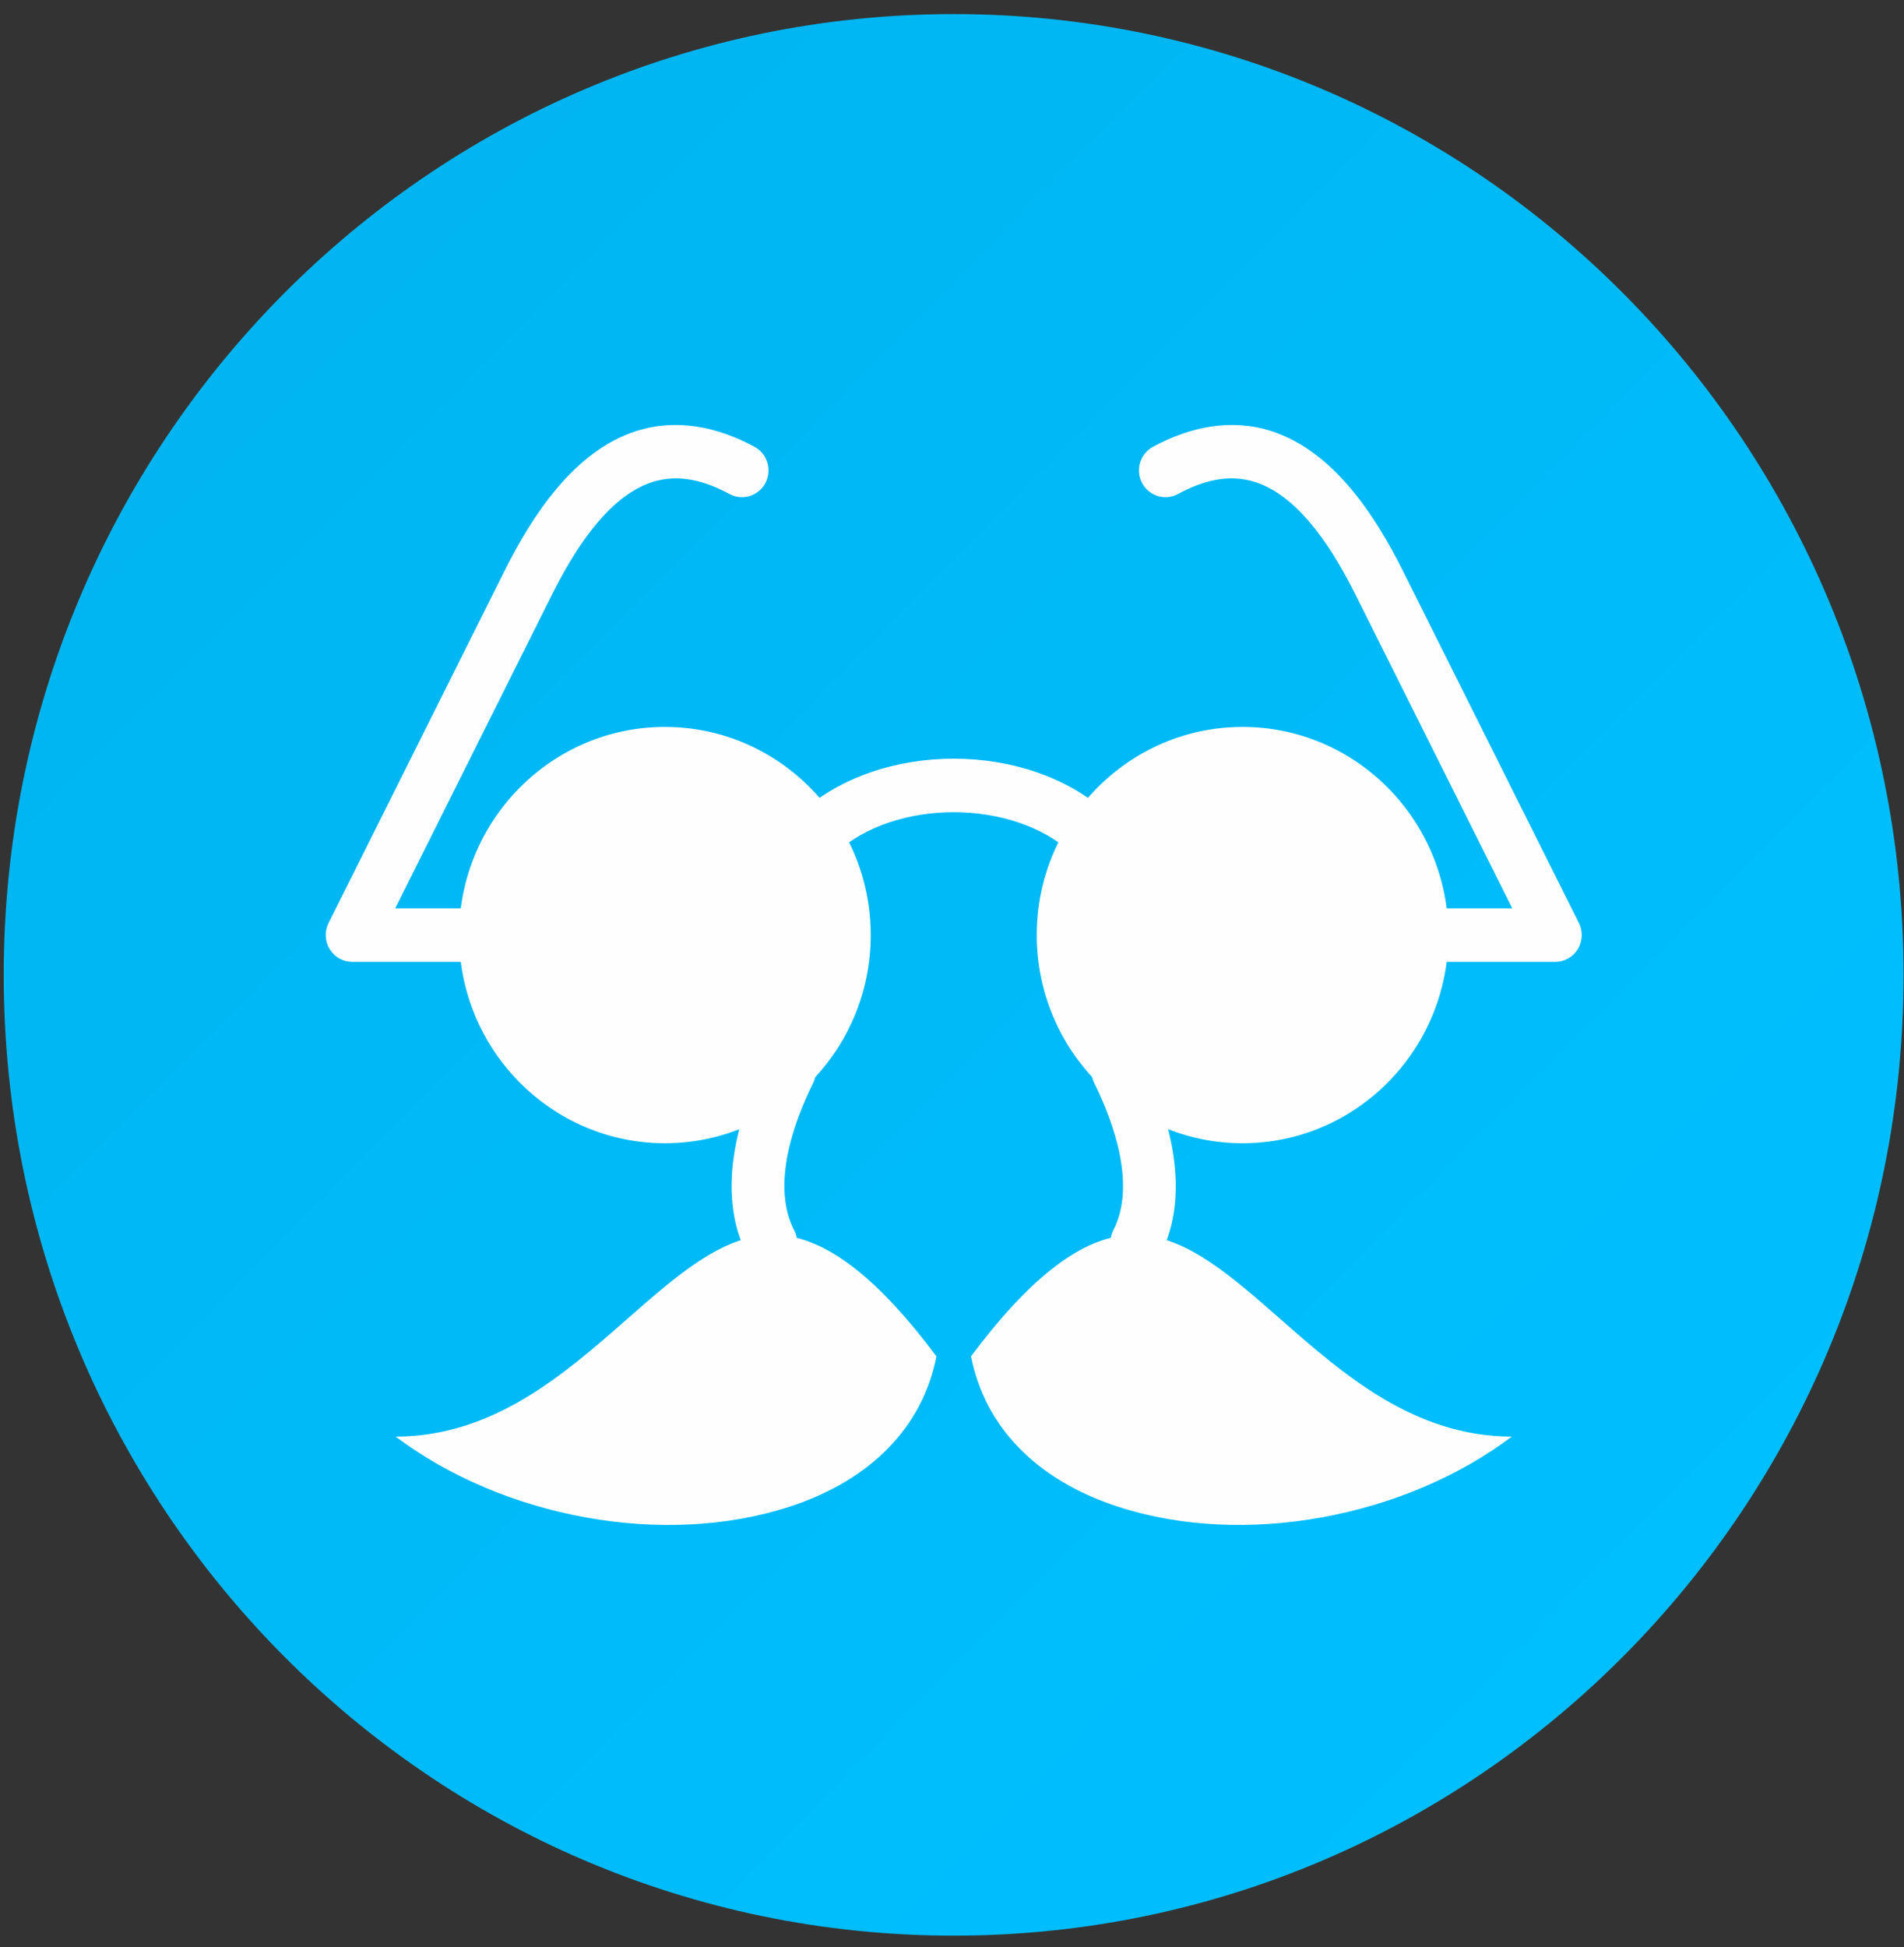
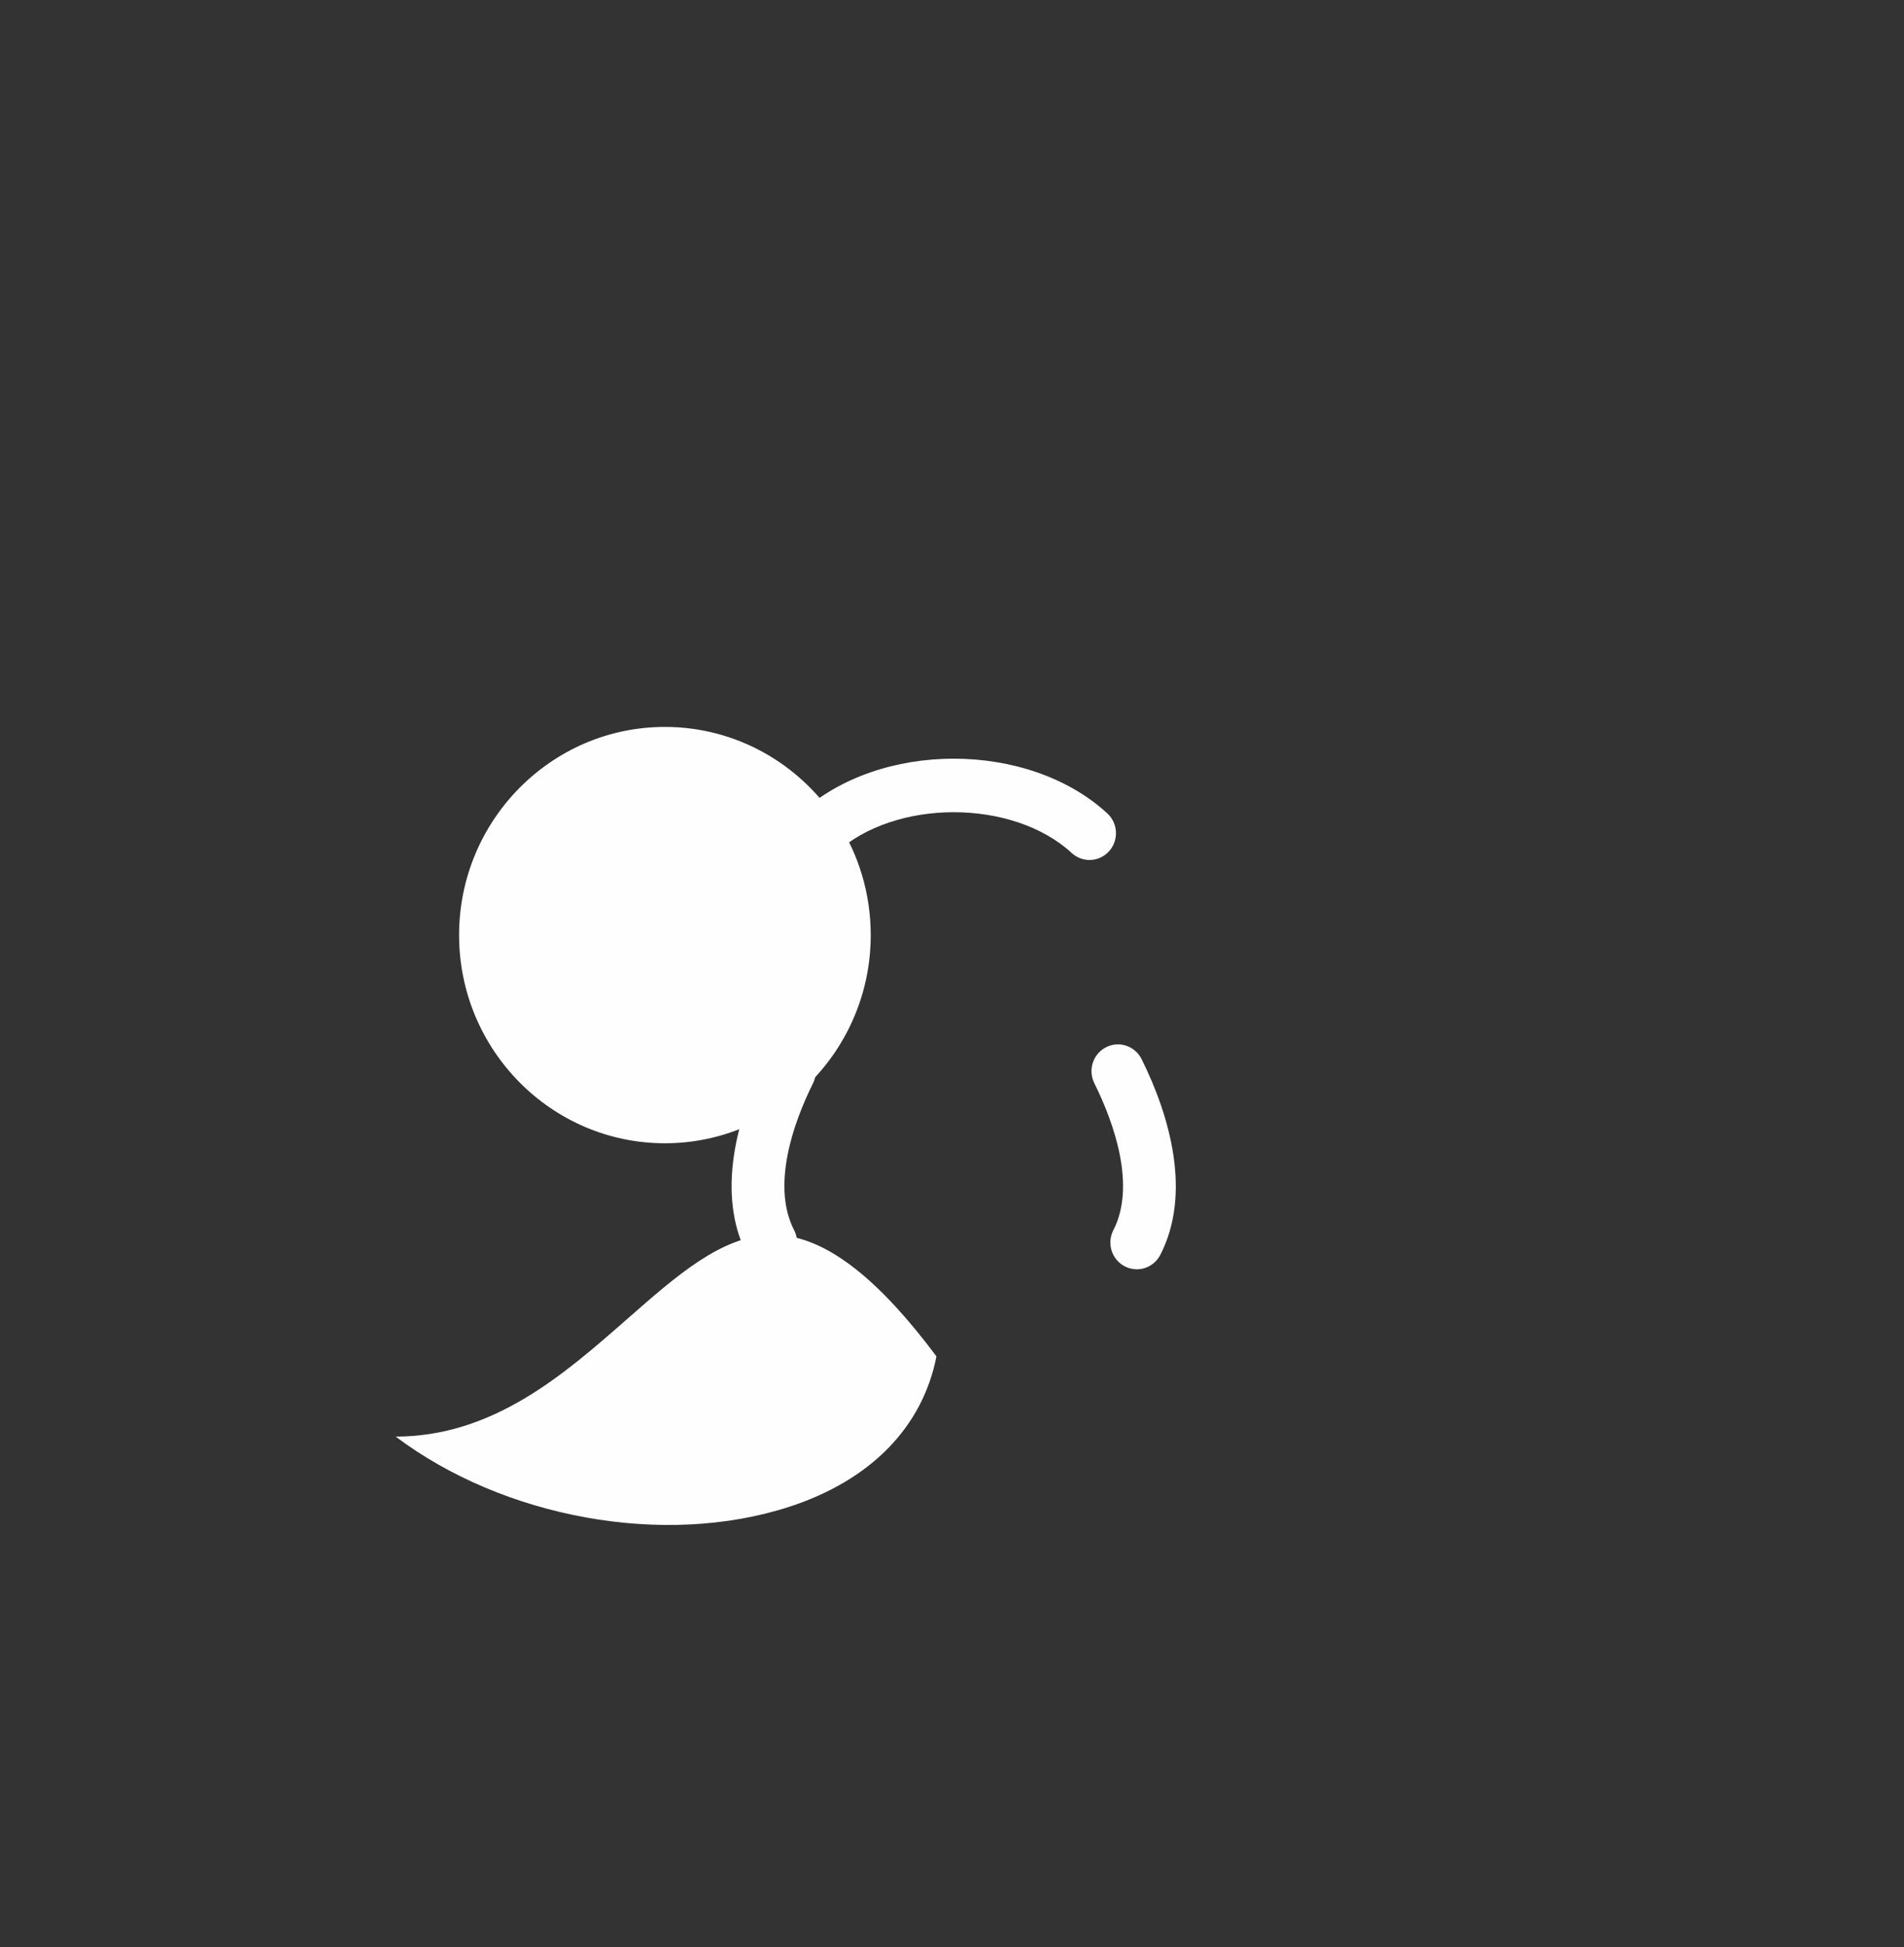
<svg xmlns="http://www.w3.org/2000/svg" width="89" height="91" viewBox="0 0 89 91" fill="none">
  <rect x="0" y="0" width="89" height="91" fill="#333333" stroke="none" />
  <g id="fun-glasses_9121290 1" clip-path="url(#clip0_12566_13511)">
    <g id="Layer_x0020_1">
-       <path id="Vector" d="M44.577 90.463C69.1 90.463 88.98 70.359 88.98 45.56C88.98 20.762 69.1 0.658 44.577 0.658C20.054 0.658 0.174 20.762 0.174 45.56C0.174 70.359 20.054 90.463 44.577 90.463Z" fill="url(#paint0_linear_12566_13511)" />
      <g id="_462111608">
-         <path id="_462112280" fill-rule="evenodd" clip-rule="evenodd" d="M18.474 42.451H22.509C23.192 42.451 23.746 43.011 23.746 43.702C23.746 44.393 23.192 44.953 22.509 44.953H16.463C16.033 44.953 15.634 44.728 15.409 44.357C15.185 43.989 15.166 43.524 15.359 43.138L23.578 26.693C24.881 24.086 26.838 21.073 29.744 20.145C31.638 19.54 33.548 19.953 35.268 20.882C35.871 21.207 36.098 21.966 35.776 22.575C35.454 23.184 34.704 23.414 34.102 23.089C32.974 22.479 31.744 22.129 30.49 22.53C28.333 23.22 26.741 25.912 25.786 27.821L18.474 42.451Z" fill="#FEFEFE" />
        <path id="_462112784" fill-rule="evenodd" clip-rule="evenodd" d="M50.928 40.191C50.62 40.191 50.324 40.075 50.096 39.865C47.333 37.324 41.83 37.323 39.067 39.865C38.563 40.33 37.778 40.292 37.319 39.782C36.861 39.272 36.898 38.479 37.402 38.015C41.11 34.604 48.053 34.605 51.761 38.015C52.265 38.479 52.302 39.272 51.843 39.782C51.609 40.043 51.277 40.191 50.928 40.191Z" fill="#FEFEFE" />
-         <path id="_462111512" fill-rule="evenodd" clip-rule="evenodd" d="M70.689 42.451L63.376 27.821C62.422 25.912 60.829 23.22 58.673 22.53C57.418 22.129 56.188 22.479 55.06 23.089C54.458 23.414 53.708 23.184 53.386 22.575C53.065 21.966 53.292 21.208 53.894 20.882C55.614 19.953 57.525 19.54 59.418 20.145C62.324 21.073 64.281 24.086 65.584 26.693L73.804 43.138C73.997 43.525 73.978 43.988 73.753 44.358C73.528 44.727 73.129 44.953 72.7 44.953H66.653C65.97 44.953 65.416 44.393 65.416 43.702C65.416 43.011 65.97 42.451 66.653 42.451L70.689 42.451Z" fill="#FEFEFE" />
        <path id="_462112136" fill-rule="evenodd" clip-rule="evenodd" d="M36.024 59.321C35.563 59.321 35.139 59.062 34.926 58.648C33.457 55.797 34.448 52.206 35.793 49.504C36.1 48.887 36.844 48.639 37.454 48.949C38.064 49.26 38.31 50.012 38.003 50.629C37.055 52.532 36.063 55.44 37.12 57.492C37.435 58.105 37.2 58.86 36.594 59.179C36.418 59.272 36.223 59.321 36.024 59.321ZM53.138 59.321C52.939 59.321 52.744 59.272 52.568 59.179C51.962 58.86 51.727 58.104 52.042 57.492C53.099 55.441 52.099 52.525 51.152 50.623C50.845 50.006 51.091 49.253 51.701 48.943C52.312 48.632 53.055 48.881 53.362 49.498C54.706 52.199 55.703 55.796 54.236 58.648C54.023 59.062 53.599 59.321 53.138 59.321Z" fill="#FEFEFE" />
        <path id="_462111968" fill-rule="evenodd" clip-rule="evenodd" d="M35.978 57.716C33.703 57.795 31.653 59.594 29.31 61.65C26.356 64.242 23.065 67.129 18.496 67.141C23.522 70.924 31.026 72.34 36.924 70.41C40.708 69.172 43.128 66.686 43.773 63.39C41.113 59.827 38.772 57.978 36.624 57.74C36.448 57.721 36.274 57.712 36.101 57.714C36.075 57.716 36.049 57.718 36.024 57.718C36.008 57.718 35.993 57.717 35.978 57.716Z" fill="#FEFEFE" />
-         <path id="_462112232" fill-rule="evenodd" clip-rule="evenodd" d="M52.538 57.74C50.39 57.977 48.049 59.826 45.389 63.389C46.034 66.686 48.454 69.171 52.238 70.409C58.136 72.339 65.64 70.924 70.666 67.141C66.096 67.129 62.806 64.242 59.852 61.65C57.51 59.595 55.46 57.795 53.186 57.716C53.17 57.717 53.154 57.717 53.139 57.717C53.112 57.717 53.086 57.716 53.06 57.713C52.887 57.712 52.713 57.721 52.538 57.74Z" fill="#FEFEFE" />
-         <path id="_462111584" fill-rule="evenodd" clip-rule="evenodd" d="M50.001 38.428C49.027 39.948 48.461 41.76 48.461 43.702C48.461 49.067 52.777 53.431 58.082 53.431C63.387 53.431 67.703 49.067 67.703 43.702C67.703 38.337 63.387 33.973 58.082 33.973C54.76 33.973 51.825 35.685 50.096 38.283C50.069 38.333 50.037 38.382 50.001 38.428Z" fill="#FEFEFE" />
        <path id="_462112208" fill-rule="evenodd" clip-rule="evenodd" d="M31.08 33.973C25.775 33.973 21.459 38.338 21.459 43.702C21.459 49.067 25.775 53.431 31.08 53.431C36.385 53.431 40.701 49.067 40.701 43.702C40.701 41.76 40.136 39.949 39.162 38.429C39.125 38.382 39.093 38.333 39.066 38.281C37.336 35.684 34.402 33.973 31.08 33.973Z" fill="#FEFEFE" />
      </g>
    </g>
  </g>
  <defs>
    <linearGradient id="paint0_linear_12566_13511" x1="12.604" y1="13.228" x2="77.265" y2="77.171" gradientUnits="userSpaceOnUse">
      <stop stop-color="#00B5F1" />
      <stop offset="1" stop-color="#00BFFF" />
    </linearGradient>
    <clipPath id="clip0_12566_13511">
      <rect width="89" height="90" fill="white" transform="translate(0 0.482)" />
    </clipPath>
  </defs>
</svg>